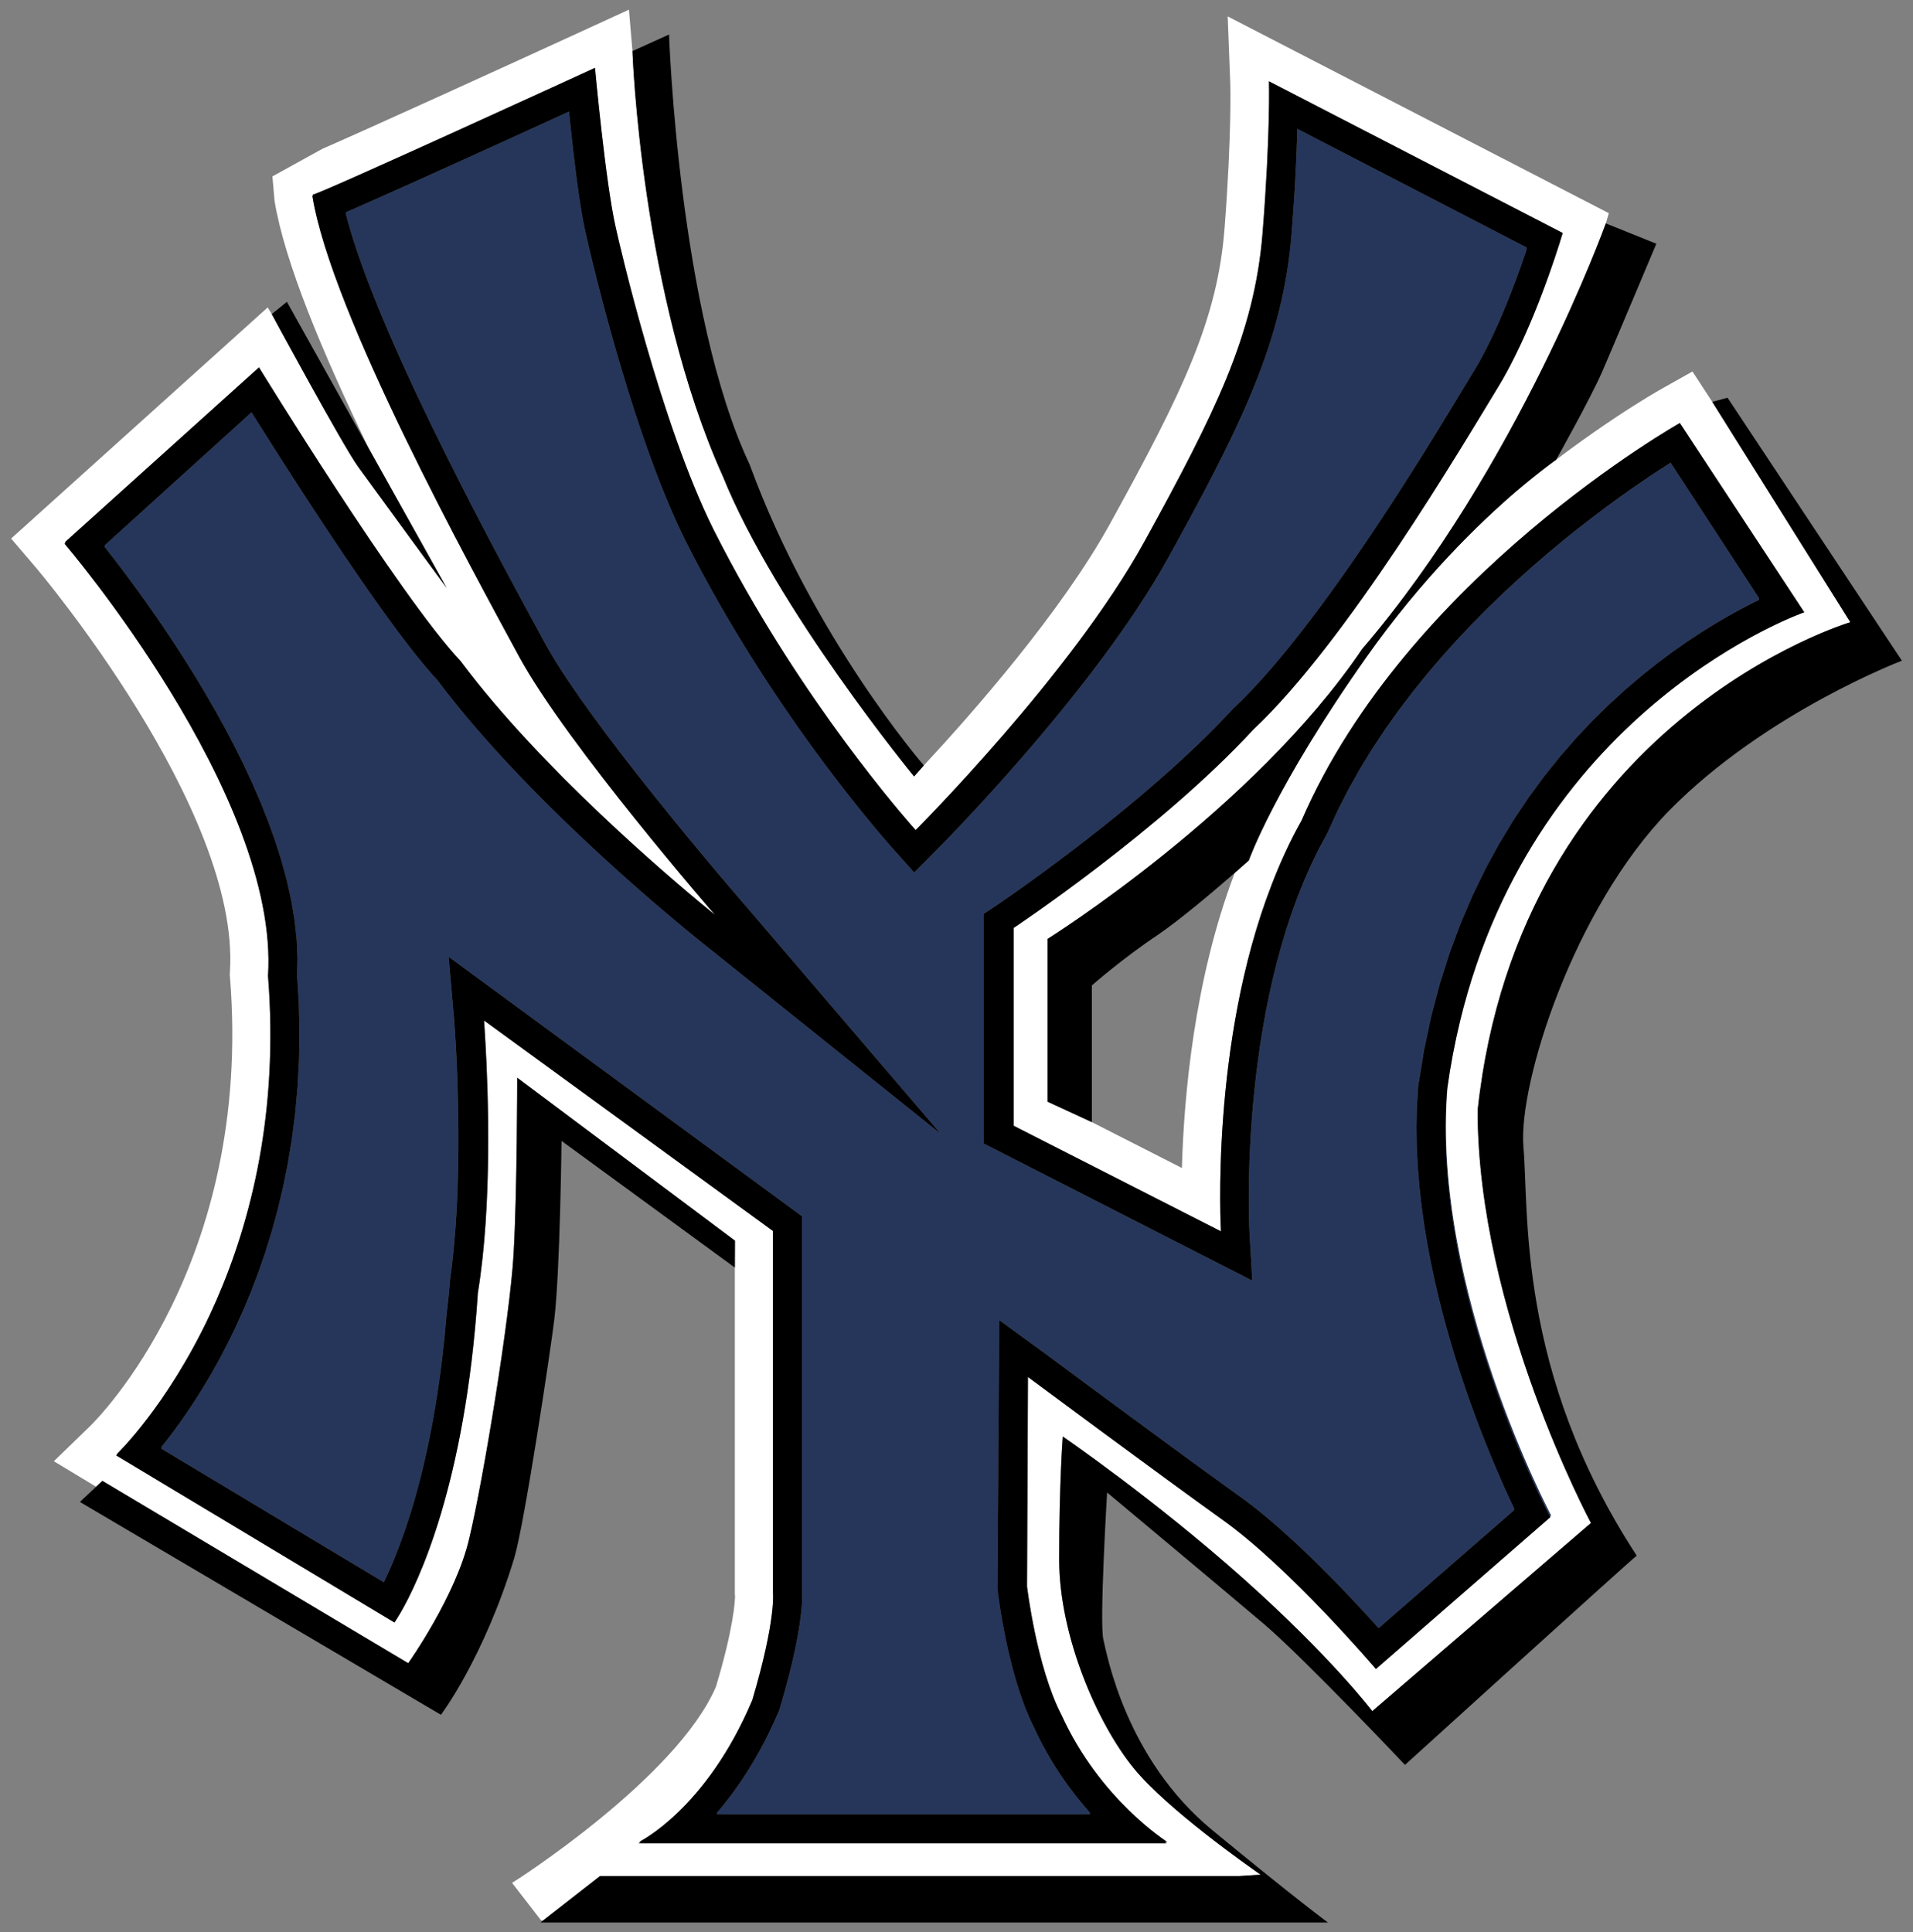
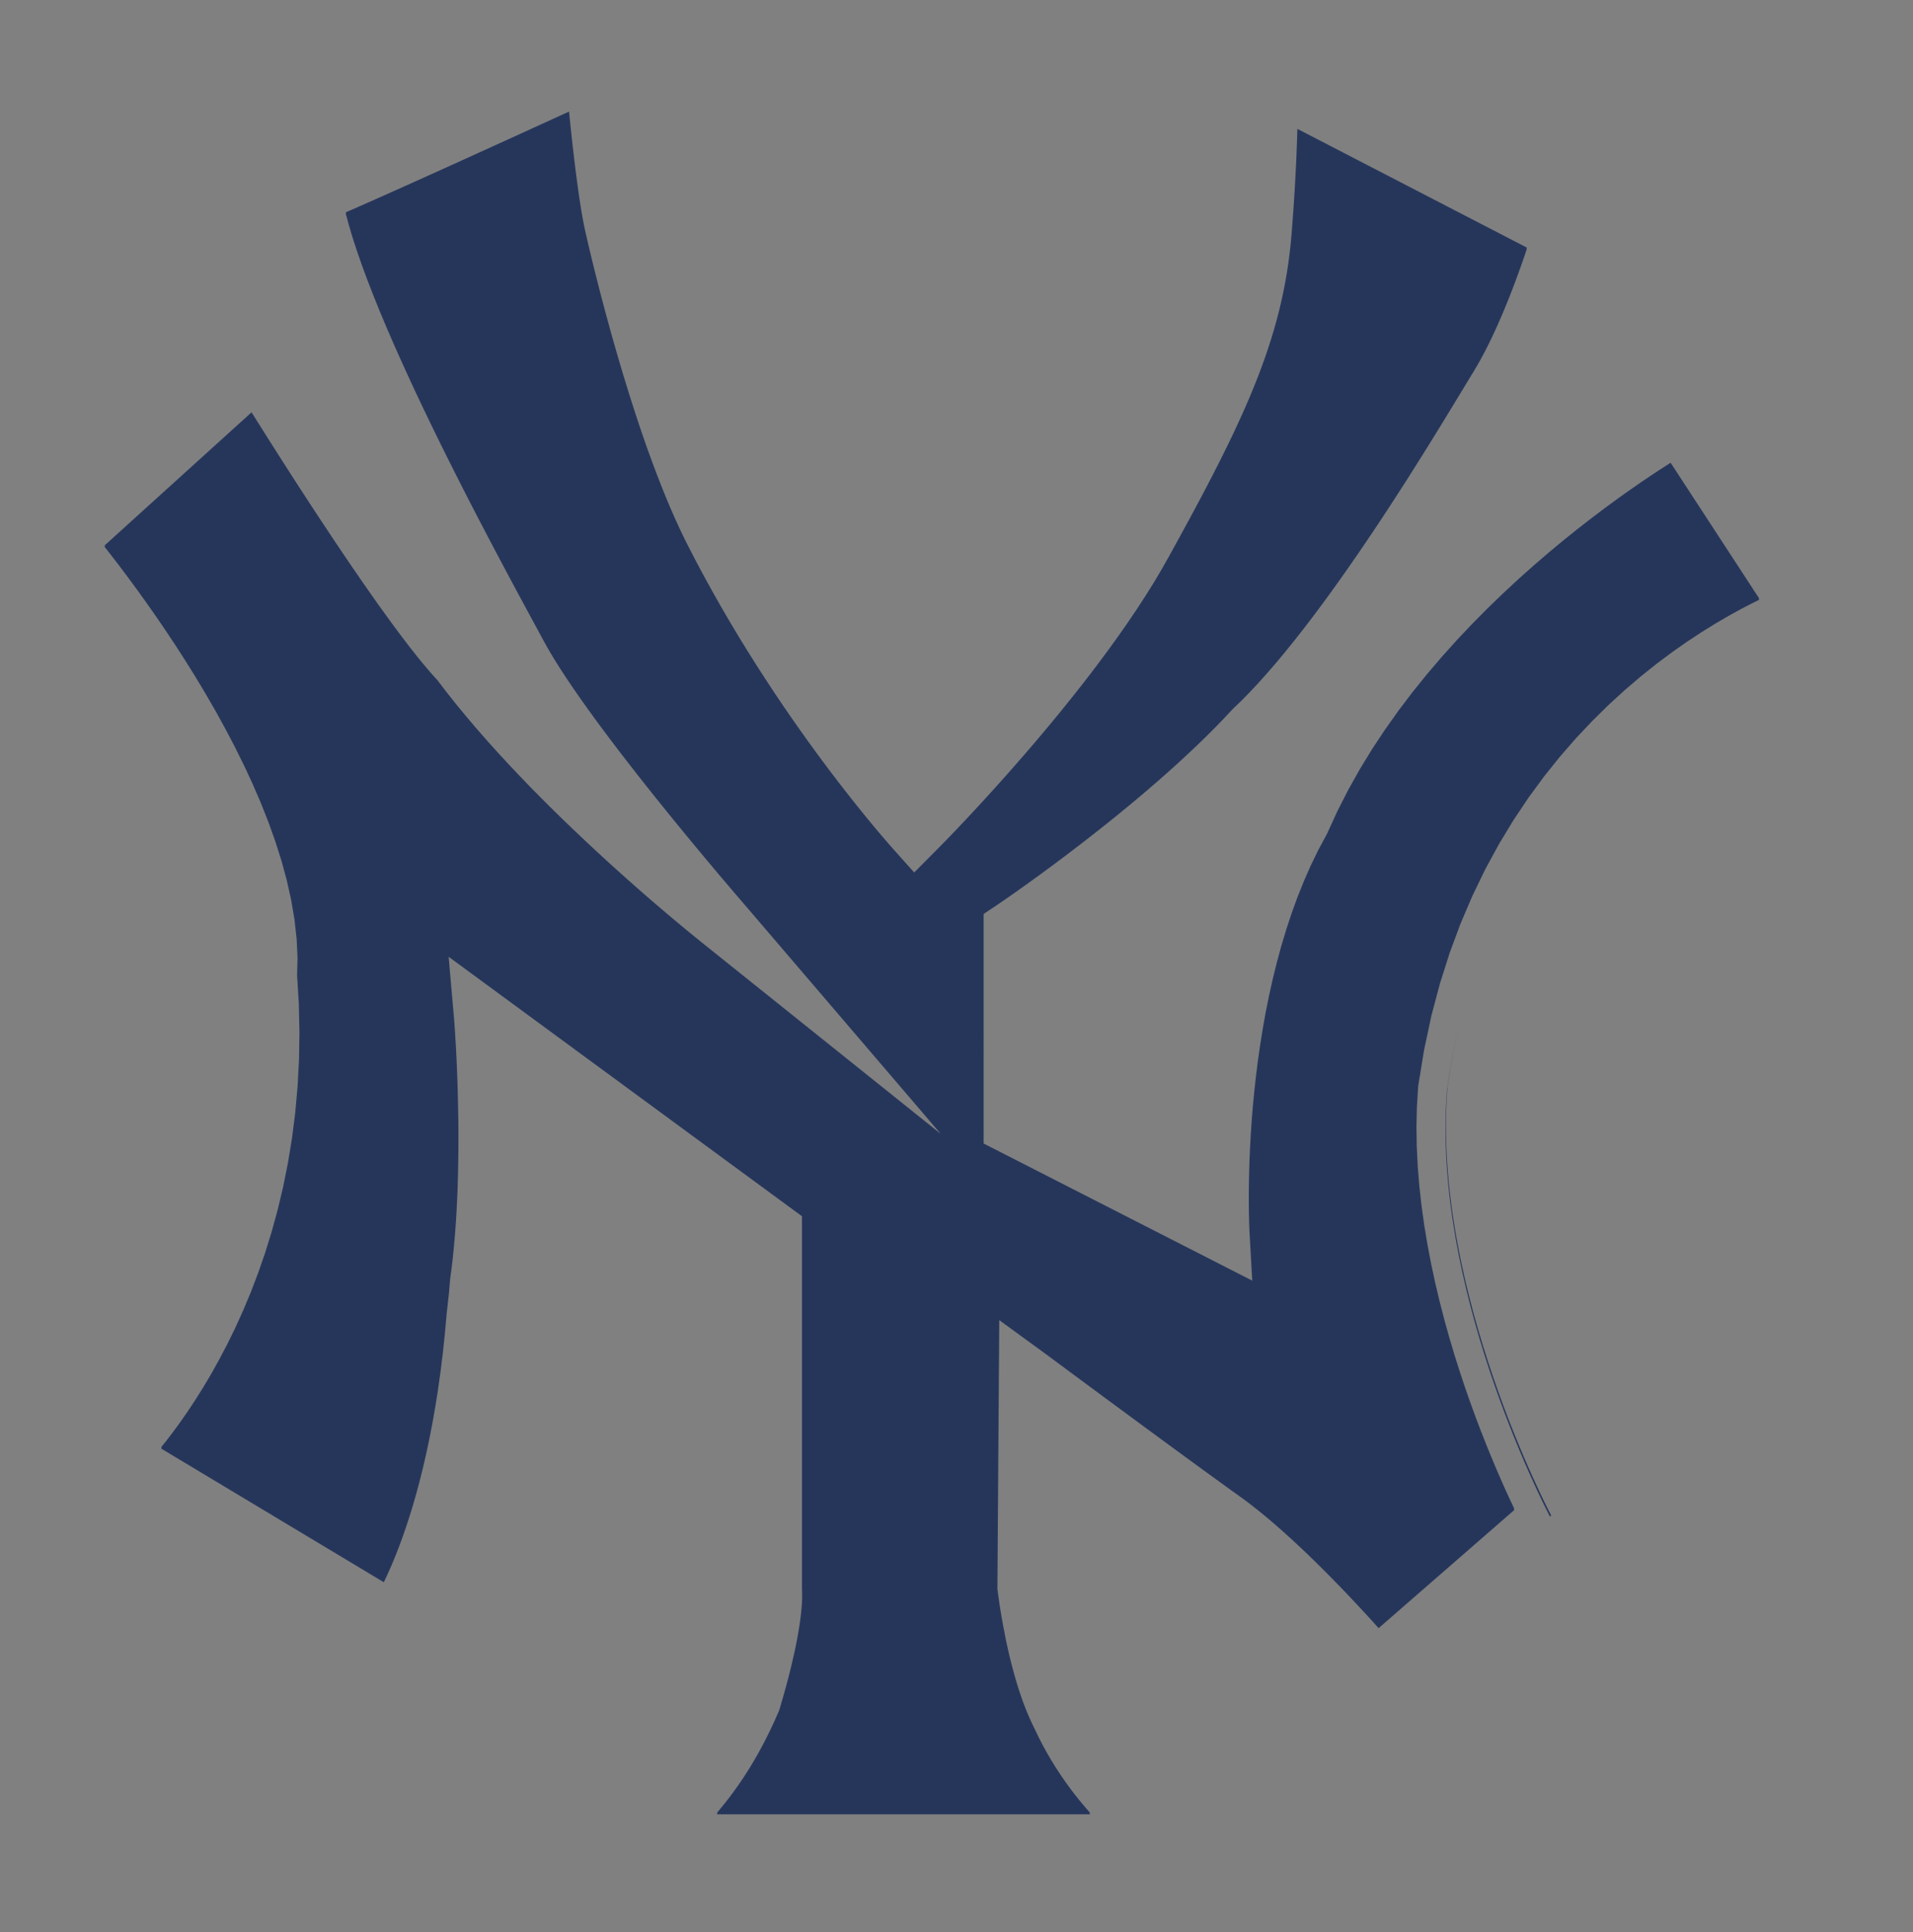
<svg xmlns="http://www.w3.org/2000/svg" version="1.1" id="Layer_1" x="0px" y="0px" width="198px" height="200px" viewBox="0 0 198 200" style="enable-background:new 0 0 198 200;" xml:space="preserve">
  <rect x="0" y="0" width="198" height="200" fill="#808080" stroke="none" />
  <path id="color1" style="fill:#26365B;" d="M160.551,156.867l-0.128,0.111c-0.699-1.339-12.321-23.948-10.646-44.225  c0.338-2.434,0.784-4.756,1.318-6.974c-0.514,2.156-0.944,4.409-1.274,6.768C148.114,133.449,160.551,156.867,160.551,156.867z   M182.083,61.953l-9.17-14.054l-0.137,0.087l-0.874,0.562l-0.978,0.644l-1.077,0.728l-1.167,0.808l-1.247,0.888l-1.318,0.966  l-1.381,1.044l-1.44,1.118l-1.486,1.194l-1.525,1.266l-1.555,1.338l-1.576,1.407l-1.59,1.477l-1.595,1.542l-1.593,1.609  l-1.581,1.673l-1.56,1.735l-1.532,1.796l-1.496,1.855l-1.452,1.913l-1.399,1.969l-1.338,2.021l-1.268,2.076l-1.193,2.125  l-1.109,2.174l-1.085,2.371l-0.902,1.675l-0.769,1.581l-0.715,1.619l-0.665,1.654l-0.612,1.681l-0.563,1.703l-0.516,1.718  l-0.469,1.728l-0.426,1.73l-0.384,1.725l-0.344,1.714l-0.301,1.7l-0.269,1.675l-0.235,1.646l-0.201,1.611l-0.172,1.569l-0.146,1.522  l-0.118,1.465l-0.094,1.406l-0.074,1.338l-0.057,1.266l-0.036,1.185l-0.025,1.1l-0.012,1.009l-0.002,0.912l0,0.031l0,0.104  l0.006,0.806l0.011,0.696l0.014,0.581l0.014,0.456l0.013,0.329l0.008,0.191l0.29,5.148l-27.802-14.194V94.604l1.37-0.916l0.117-0.08  l0.207-0.14l0.283-0.195l0.358-0.248l0.429-0.297l0.492-0.346l0.556-0.393l0.616-0.438l0.667-0.482l0.721-0.523l0.765-0.562  l0.81-0.6l0.848-0.635l0.883-0.668l0.914-0.699l0.943-0.73l0.964-0.758l0.985-0.784l1-0.807l1.011-0.829l1.019-0.849l1.023-0.868  l1.022-0.882l1.018-0.896l1.01-0.908l0.995-0.917l0.983-0.925l0.958-0.929l0.937-0.934l0.907-0.935l0.943-1.007l0.941-0.908  l0.872-0.891l0.891-0.953l0.903-1.009l0.915-1.06l0.922-1.107l0.927-1.148l0.932-1.185l0.931-1.214l0.929-1.242l0.926-1.262  l0.918-1.28l0.912-1.291l0.898-1.297l0.89-1.299l0.873-1.297l0.856-1.289l0.841-1.278l0.816-1.261l0.797-1.239l0.77-1.213  l0.746-1.182l0.717-1.146l0.685-1.107l0.654-1.061l0.62-1.012l0.585-0.959l0.547-0.9l0.508-0.837l0.466-0.77l0.425-0.7l0.37-0.608  l0.325-0.549l0.318-0.554l0.308-0.573l0.31-0.59l0.302-0.604l0.299-0.614l0.291-0.623l0.287-0.629l0.277-0.631l0.272-0.632  l0.263-0.63l0.255-0.625l0.245-0.619l0.238-0.608l0.227-0.599l0.218-0.582l0.206-0.563l0.196-0.545l0.185-0.525l0.172-0.499  l0.16-0.472l0.13-0.391l-0.038-0.02l0.038-0.115l-23.75-12.288l-0.001,0.069l-0.017,0.573l-0.02,0.605l-0.024,0.634l-0.024,0.665  l-0.03,0.695l-0.033,0.726l-0.04,0.758l-0.042,0.785l-0.047,0.818l-0.053,0.847l-0.058,0.879l-0.066,0.907l-0.068,0.939  l-0.075,0.981l-0.092,1.01l-0.113,1.008l-0.131,1l-0.15,0.992l-0.172,0.983l-0.188,0.979l-0.211,0.973l-0.23,0.969l-0.252,0.967  l-0.267,0.965l-0.292,0.964l-0.308,0.966l-0.328,0.967l-0.349,0.97l-0.367,0.975l-0.387,0.981l-0.406,0.989l-0.426,0.998  l-0.446,1.008l-0.465,1.018l-0.483,1.034l-0.505,1.047l-0.523,1.063l-0.541,1.081l-0.564,1.102l-0.581,1.121l-0.603,1.146  l-0.622,1.168l-0.643,1.195l-0.665,1.219l-0.682,1.25l-0.713,1.292l-0.754,1.335l-0.806,1.355l-0.849,1.357l-0.881,1.356  l-0.914,1.352l-0.938,1.346l-0.958,1.336l-0.978,1.322l-0.988,1.309l-0.997,1.289l-1.003,1.267l-1.001,1.242l-0.995,1.213  l-0.986,1.184l-0.973,1.149l-0.954,1.109l-0.933,1.069l-0.903,1.025l-0.873,0.978l-0.838,0.926l-0.796,0.872l-0.752,0.814  l-0.7,0.754l-0.647,0.688l-0.588,0.62l-0.527,0.55l-0.458,0.475l-0.387,0.398L97.29,87.62l-0.229,0.233l-0.141,0.143l-2.3,2.314  l-2.161-2.42l-0.105-0.119l-0.175-0.197L91.941,87.3l-0.299-0.345l-0.356-0.412l-0.406-0.482l-0.46-0.549l-0.51-0.615l-0.554-0.68  l-0.597-0.741l-0.64-0.803l-0.676-0.861l-0.713-0.92l-0.744-0.977l-0.774-1.032l-0.801-1.085l-0.825-1.137l-0.847-1.189  l-0.866-1.238l-0.881-1.284l-0.896-1.331l-0.904-1.377l-0.915-1.421l-0.919-1.461l-0.922-1.502l-0.922-1.542l-0.92-1.58  l-0.913-1.615l-0.906-1.651l-0.895-1.683l-0.885-1.725l-0.538-1.107l-0.528-1.145l-0.516-1.174l-0.505-1.203l-0.494-1.223  l-0.481-1.244l-0.47-1.258L67,46.44l-0.446-1.276l-0.433-1.278L65.7,42.61l-0.407-1.271l-0.394-1.259l-0.381-1.245l-0.364-1.225  l-0.351-1.202l-0.336-1.173l-0.32-1.141l-0.303-1.104l-0.287-1.064l-0.269-1.016l-0.251-0.966l-0.233-0.911l-0.215-0.854  l-0.196-0.789l-0.177-0.721l-0.154-0.648l-0.137-0.573l-0.114-0.49l-0.094-0.407l-0.072-0.316l-0.05-0.223l-0.105-0.481  l-0.106-0.535l-0.105-0.562l-0.102-0.588l-0.098-0.61l-0.098-0.63l-0.095-0.648l-0.093-0.666l-0.091-0.677l-0.09-0.686l-0.085-0.69  l-0.084-0.694l-0.082-0.694l-0.08-0.689l-0.076-0.682l-0.073-0.671l-0.069-0.657l-0.067-0.64l-0.063-0.617l-0.035-0.345  l-0.684,0.312l-1.061,0.485l-1.138,0.519l-1.201,0.548l-1.255,0.573l-1.298,0.591l-1.332,0.605l-1.352,0.614l-1.364,0.62  l-1.362,0.618l-1.355,0.613l-1.334,0.602l-1.302,0.587L41.6,19.401l-1.21,0.541l-1.148,0.513l-1.074,0.477l-0.99,0.439l-0.899,0.394  l-0.488,0.212l0.032,0.121l-0.032,0.014l0.296,1.114l0.392,1.321l0.453,1.392l0.506,1.457l0.558,1.514l0.604,1.56l0.646,1.605  l0.687,1.641l0.72,1.669l0.75,1.693l0.777,1.709l0.795,1.721l0.817,1.724l0.829,1.724l0.839,1.717l0.844,1.703l0.846,1.684  l0.841,1.659l0.836,1.629l0.825,1.592l0.808,1.55l0.79,1.5l0.768,1.448l0.739,1.388l0.709,1.322l0.673,1.251l0.635,1.174  l0.593,1.092l0.543,1.006l0.48,0.885l0.465,0.822l0.52,0.87l0.579,0.923l0.633,0.97l0.683,1.012l0.722,1.045l0.761,1.072  l0.793,1.095l0.818,1.111l0.843,1.123l0.855,1.127l0.869,1.126l0.875,1.124l0.874,1.112l0.872,1.097l0.862,1.075l0.849,1.05  l0.83,1.02l0.807,0.983l0.775,0.942l0.743,0.895l0.705,0.845l0.659,0.788l0.609,0.725l0.559,0.658l0.499,0.588l0.436,0.512  l0.366,0.426l0.294,0.341l0.215,0.252l0.136,0.158l20.468,23.921l-24.629-19.73l-0.149-0.12l-0.243-0.196l-0.332-0.268l-0.415-0.34  l-0.494-0.404l-0.567-0.47l-0.639-0.532l-0.704-0.591l-0.763-0.649l-0.821-0.703l-0.872-0.755l-0.918-0.805l-0.963-0.852  l-1.001-0.897l-1.036-0.938l-1.065-0.981l-1.089-1.015l-1.112-1.052l-1.128-1.082l-1.139-1.114l-1.149-1.143l-1.153-1.167  l-1.15-1.192l-1.144-1.21l-1.137-1.231l-1.121-1.245l-1.105-1.261l-1.081-1.273l-1.054-1.282l-1.025-1.29l-0.888-1.166l-0.562-0.617  l-0.716-0.834l-0.743-0.904l-0.772-0.975l-0.795-1.038l-0.819-1.094l-0.837-1.144l-0.855-1.19l-0.866-1.226l-0.875-1.256  l-0.879-1.279l-0.881-1.295l-0.877-1.304l-0.87-1.305l-0.859-1.299l-0.846-1.286l-0.824-1.265l-0.803-1.238l-0.773-1.203  l-0.742-1.159l-0.708-1.109l-0.667-1.053l-0.623-0.987l-0.576-0.917l-0.473-0.755L10.819,56.464l0.062,0.079l-0.062,0.056  l0.28,0.353l0.687,0.882l0.759,0.993l0.823,1.1l0.879,1.197l0.926,1.291l0.967,1.377l0.997,1.461l1.021,1.536l1.033,1.606  l1.041,1.669l1.037,1.729l1.029,1.781l1.008,1.829l0.981,1.87l0.947,1.908l0.902,1.939l0.849,1.965l0.788,1.987l0.718,2.003  l0.64,2.017l0.55,2.025l0.453,2.029l0.345,2.029l0.224,2.025l0.092,1.968l-0.045,1.669l0.003,0.041l-0.003,0.094l0.177,2.901  l0.066,2.946l-0.043,2.833l-0.151,2.824l-0.245,2.734l-0.338,2.643l-0.419,2.551l-0.495,2.46l-0.563,2.366l-0.623,2.272  l-0.675,2.179l-0.723,2.083l-0.757,1.986l-0.792,1.891l-0.813,1.793l-0.829,1.696l-0.839,1.598l-0.837,1.5l-0.833,1.401L20.2,144.93  l-0.797,1.204l-0.769,1.102l-0.733,1.001l-0.69,0.903l-0.531,0.663l0.073,0.044l-0.073,0.091l23.043,13.837l0.065-0.129l0.28-0.596  l0.299-0.665l0.313-0.73l0.325-0.801l0.337-0.867l0.342-0.937l0.349-1.01l0.355-1.08l0.353-1.153l0.352-1.227l0.349-1.302  l0.343-1.377l0.334-1.453l0.325-1.531l0.312-1.611l0.297-1.689l0.28-1.769l0.261-1.85l0.239-1.935l0.213-2.016l0.189-2.097  l0.23-2.06l0.127-1.502l0.149-1.115l0.133-1.139l0.114-1.159l0.102-1.172l0.087-1.181l0.075-1.185l0.058-1.187l0.05-1.185  l0.036-1.179l0.026-1.167l0.018-1.153l0.007-1.134v-0.135v-0.976v-0.135L47.44,116.1l-0.017-1.054l-0.021-1.021l-0.022-0.981  l-0.03-0.939l-0.032-0.895l-0.033-0.844l-0.036-0.788l-0.036-0.732l-0.036-0.669l-0.037-0.606l-0.032-0.535l-0.029-0.461  l-0.027-0.388l-0.022-0.302l-0.017-0.221l-0.008-0.123l-0.569-6.505l36.572,26.858v38.613l0.007,0.115l0.005,0.126l0.005,0.154  l0.003,0.168l-0.001,0.094l-0.001,0.093l-0.004,0.203l-0.008,0.226l-0.013,0.251l-0.018,0.267l-0.024,0.29l-0.029,0.312  l-0.036,0.334l-0.044,0.358l-0.05,0.378l-0.061,0.407l-0.068,0.432l-0.079,0.457l-0.088,0.482l-0.098,0.509l-0.111,0.537  l-0.123,0.566l-0.135,0.593l-0.147,0.624l-0.161,0.653l-0.175,0.682l-0.19,0.715l-0.206,0.745l-0.222,0.778l-0.291,0.988  l-0.552,1.246l-0.501,1.059l-0.512,1.015l-0.52,0.969l-0.528,0.924l-0.534,0.883l-0.538,0.839l-0.541,0.797l-0.539,0.754  l-0.539,0.716l-0.535,0.674l-0.53,0.638l-0.093,0.103h0.12l-0.027,0.032l-0.093,0.103h38.661l-0.1-0.108l-0.024-0.027h0.123  l-0.1-0.108l-0.493-0.571l-0.498-0.598l-0.498-0.624l-0.499-0.657l-0.498-0.684l-0.489-0.71l-0.484-0.741l-0.476-0.769l-0.464-0.798  l-0.452-0.827l-0.437-0.853l-0.391-0.824l-0.244-0.493l-0.259-0.568l-0.247-0.577l-0.236-0.587l-0.22-0.59l-0.208-0.594l-0.2-0.598  l-0.187-0.599l-0.176-0.599l-0.169-0.598l-0.158-0.587l-0.149-0.584l-0.14-0.579l-0.133-0.566l-0.12-0.551l-0.117-0.541L104,169.158  l-0.099-0.506l-0.09-0.484l-0.086-0.463l-0.076-0.44l-0.069-0.41l-0.063-0.387l-0.054-0.355l-0.049-0.323l-0.041-0.287l-0.034-0.246  l-0.029-0.212l-0.021-0.17l-0.019-0.13l-0.007-0.06l-0.029-0.208l0.192-27.83l4.785,3.487l0.122,0.09l0.184,0.136l0.248,0.185  l0.309,0.228l0.799,0.592l0.476,0.353l0.525,0.389l0.575,0.425l0.612,0.453l0.649,0.482l0.686,0.506l0.753,0.557l1.475,1.088  l0.787,0.579l0.805,0.594l0.816,0.601l0.828,0.61l0.833,0.611l0.836,0.615l0.833,0.609l0.829,0.609l0.821,0.599l0.808,0.591  l0.795,0.579l0.776,0.563l0.751,0.545l0.725,0.525l0.695,0.502l0.673,0.483l0.694,0.504l0.719,0.549l0.72,0.571l0.722,0.593  l0.718,0.61l0.719,0.625l0.715,0.641l0.71,0.648l0.703,0.657l0.694,0.661l0.684,0.663l0.671,0.662l0.658,0.656l0.643,0.652  l0.626,0.642l0.606,0.629l0.583,0.615l0.561,0.595l0.535,0.575l0.509,0.55l0.479,0.523l0.448,0.496l0.339,0.377l14.04-12.227  l-0.045-0.096l0.045-0.039l-0.125-0.266l-0.384-0.814l-0.42-0.92l-0.453-1.019l-0.484-1.118l-0.507-1.208l-0.528-1.294l-0.542-1.377  l-0.553-1.453l-0.556-1.528l-0.557-1.593l-0.551-1.659l-0.544-1.719L150,138.421l-0.509-1.823l-0.482-1.871l-0.454-1.911  l-0.419-1.948l-0.38-1.982l-0.335-2.011l-0.285-2.033l-0.229-2.054l-0.169-2.07l-0.102-2.081l-0.029-2.008l0.044-2.037l0.136-2.177  l0.611-3.742l0.747-3.508l0.888-3.349l1.015-3.196l1.132-3.044l1.239-2.895l1.331-2.746l1.419-2.601l1.489-2.458l1.551-2.317  l1.601-2.182l1.64-2.046l1.666-1.915l1.685-1.787l1.688-1.662l1.685-1.541l1.665-1.422l1.64-1.308l1.599-1.196l1.551-1.087  l1.492-0.983l1.423-0.882l1.339-0.782l1.248-0.689l1.148-0.597l0.803-0.395l-0.067-0.102L182.083,61.953z" />
-   <path id="fill" style="fill:#FFFFFF;" d="M191.512,64.404l-14.288-22.807l-2.052-3.144l-3.272,1.842  c-0.561,0.316-7.053,4.025-14.965,10.559c-3.82,3.28-9.756,9.015-15.502,17.159c-9.549,13.534-12.18,21.054-12.18,21.054  s-0.569,0.511-1.457,1.287c-4.212,11.072-5.261,23.199-5.466,30.543l-9.328-4.751l-4.578-2.113V97.188  c0,0,21.28-13.309,32.558-30.002c16.166-18.874,25.226-44.063,25.226-44.063l0,0l0.308-1.057l-2.933-1.515L133.178,4.852  l-6.109-3.154l0.264,6.871c0.002,0.047,0.175,5.124-0.587,15.04c-0.732,9.51-4.342,16.962-11.836,30.568  c-5.036,9.145-14.19,19.563-19.29,25.052l0.001,0.001l-1.009,1.141c0,0-14.235-17.319-19.8-31.079  c-8.49-18.861-9.349-43.969-9.35-44.002L65.097,1l-5.184,2.379c-8.431,3.868-21.367,9.762-26.564,12.034l-5.154,2.846l0.22,2.528  c1.032,6.299,4.934,15.68,9.771,25.661l8.053,14.422c0,0-7.595-10.376-9.172-12.557c-1.581-2.181-8.939-15.801-8.939-15.801l0,0  l-0.423-0.69l-3.581,3.225L4.051,53.132l-2.902,2.614l2.538,2.969C3.899,58.962,24.873,83.74,23.8,100.57l-0.019,0.288l0.023,0.288  c2.386,29.75-13.795,45.805-14.485,46.475l-3.746,3.631l4.374,2.638l0.65-0.609l31.656,18.874c0,0,4.963-6.992,6.318-12.933  c1.427-5.942,4.209-22.859,4.586-29.4c0.375-6.543,0.375-18.271,0.375-18.271l22.538,16.866l-0.012,2.786v33.415v0.462l0.022,0.057  c-0.004,0.601-0.14,3.329-1.975,9.445c-4.032,9.443-20.872,20.193-21.105,20.314l3.02,3.905l0.19-0.012l5.895-4.601h66.166  l2.208-0.14c-1.335-0.927-9.653-6.776-13.107-10.989c-3.76-4.587-7.744-13.685-7.744-21.656c0-7.97,0.375-12.707,0.375-12.707  s9.549,6.543,18.724,14.738c9.1,8.12,13.309,13.684,13.309,13.684l22.633-19.474c0,0-11.731-21.882-11.731-42.711  C157.298,74.556,191.512,64.404,191.512,64.404z M151.096,105.779c-0.514,2.156-0.944,4.409-1.274,6.768  c-1.708,20.901,10.729,44.32,10.729,44.32l-0.128,0.111c0.022,0.041,0.034,0.065,0.034,0.065l-18.048,15.714  c0,0-8.948-10.528-15.94-15.488c-6.918-4.964-20.076-14.738-20.076-14.738l-0.094,21.688c0,0,0.992,8.348,3.576,13.316  c3.975,8.744,10.93,13.117,10.93,13.117h-0.282c0.14,0.094,0.231,0.153,0.231,0.153H66.09c0,0,0.103-0.052,0.28-0.153h-0.215  c0,0,6.947-3.375,11.714-14.683c2.499-8.433,2.131-11.18,2.131-11.18v-37.373l-29.901-21.787c0,0,0.064,0.835,0.141,2.258  c0.298,5.17,0.72,16.789-0.779,25.927c-1.313,20.033-6.287,30.155-7.977,33.069c-0.006,0.011-0.012,0.02-0.018,0.031  c-0.038,0.066-0.077,0.132-0.111,0.19c-0.332,0.563-0.53,0.84-0.53,0.84L12.026,150.65c0,0,0.048-0.047,0.118-0.117l-0.044-0.026  c0,0,5.155-4.931,9.604-14.377c0.093-0.199,0.185-0.408,0.277-0.611c0.146-0.32,0.293-0.637,0.438-0.967  c3.576-8.21,6.439-19.461,5.322-33.529C28.944,82.301,6.686,56.283,6.686,56.283l0.11-0.1c-0.04-0.048-0.062-0.073-0.062-0.073  l20.072-18.084c0,0,14.507,23.649,20.867,30.405c8.749,11.724,23.038,23.596,26.331,26.268  c-0.029-0.033-15.287-17.595-20.246-26.685c-4.962-9.173-19.475-35.566-21.429-47.748c0.003,0.005,0.037-0.005,0.064-0.012  c-0.006-0.037-0.016-0.078-0.022-0.115c0.001,0.002,0.005,0.003,0.009,0.003c0.617,0,29.204-13.119,29.204-13.119  s1.094,11.941,2.146,16.528c0.377,1.726,4.662,20.311,10.139,31.297c0.125,0.249,0.252,0.494,0.379,0.741  c0.15,0.293,0.299,0.587,0.45,0.877c0.191,0.366,0.384,0.728,0.576,1.09c0.091,0.171,0.181,0.344,0.273,0.514  c0.274,0.508,0.549,1.012,0.825,1.511c0.01,0.019,0.021,0.038,0.031,0.057c8.588,15.48,18.369,26.284,18.369,26.284  s16.099-16.098,23.649-29.811c3.658-6.642,6.469-11.974,8.494-16.886c2.111-5.166,3.343-9.861,3.765-15.123  c0.827-10.377,0.659-15.687,0.659-15.687l30.404,15.7c0,0-2.02,6.915-4.95,12.773c-0.533,1.077-1.091,2.123-1.674,3.079  c-3.761,6.166-15.716,26.468-25.416,35.566c-9.55,10.377-24.795,20.522-24.795,20.522v20.468l21.463,10.932  c0,0-1.143-19.421,5.245-35.869c0.883-2.298,1.907-4.539,3.101-6.659c10.93-25.239,39.151-41.138,39.151-41.138l12.878,19.588  C186.745,63.377,159.001,72.988,151.096,105.779z" />
-   <path id="outline" d="M37.066,48.313c-1.581-2.181-8.939-15.801-8.939-15.801l0,0l1.569-1.268l8.49,15.205l8.053,14.422  C46.238,60.87,38.643,50.494,37.066,48.313z M74.811,49.291c5.565,13.76,19.8,31.079,19.8,31.079l1.009-1.141l-0.001-0.001  c-0.015-0.017-11.488-13.257-18.026-31.14c-7.369-15.64-8.346-44.514-8.346-44.514l-3.786,1.714l0,0.002  C65.462,5.322,66.321,30.43,74.811,49.291z M108.423,97.188v16.846l4.578,2.113l0.009,0.004v-14.15c0,0,3.158-2.782,6.766-5.189  c2.444-1.663,6.033-4.724,8.019-6.458c0.888-0.775,1.457-1.287,1.457-1.287s2.631-7.52,12.18-21.054  c5.746-8.144,11.682-13.879,15.502-17.159c2.528-2.171,4.131-3.268,4.131-3.268s3.603-6.417,4.805-9.199  c1.203-2.781,5.565-13.159,5.565-13.159l-5.227-2.105l0,0c0,0-9.06,25.189-25.226,44.063  C129.703,83.879,108.423,97.188,108.423,97.188z M58.12,118.093l17.938,13.111l0.012-2.786l-22.538-16.866  c0,0,0,11.729-0.375,18.271c-0.376,6.542-3.158,23.459-4.586,29.4c-1.355,5.941-6.318,12.933-6.318,12.933l-31.656-18.874  l-0.65,0.609l-1.679,1.573l37.37,22.032c0,0,4.436-5.863,7.593-16.241c1.054-3.535,3.761-21.506,4.137-24.663  C57.969,131.628,58.12,118.093,58.12,118.093z M6.686,56.283l0.11-0.1c-0.04-0.048-0.062-0.073-0.062-0.073l20.072-18.084  c0,0,14.507,23.649,20.867,30.405c0.552,0.74,1.127,1.479,1.715,2.215c8.79,10.969,21.53,21.55,24.615,24.053  c-0.029-0.033-15.287-17.595-20.246-26.685c-4.962-9.173-19.475-35.566-21.429-47.748c0.003,0.005,0.037-0.005,0.064-0.012  c-0.006-0.037-0.016-0.078-0.022-0.115c0.001,0.002,0.005,0.003,0.009,0.003c0.617,0,29.204-13.119,29.204-13.119  s1.094,11.941,2.146,16.528c0.377,1.726,4.662,20.311,10.139,31.297c0.125,0.249,0.252,0.494,0.379,0.741  c0.15,0.293,0.299,0.587,0.45,0.877c0.191,0.366,0.384,0.728,0.576,1.09c0.091,0.171,0.181,0.344,0.273,0.514  c0.274,0.509,0.549,1.012,0.825,1.511c0.01,0.019,0.021,0.038,0.031,0.057c8.588,15.48,18.369,26.284,18.369,26.284  s16.099-16.098,23.649-29.811c3.658-6.642,6.469-11.974,8.494-16.886c2.111-5.166,3.343-9.861,3.765-15.123  c0.827-10.377,0.659-15.687,0.659-15.687l30.404,15.7c0,0-2.02,6.915-4.95,12.773c-0.533,1.077-1.091,2.123-1.674,3.079  c-3.761,6.166-15.716,26.468-25.416,35.566c-9.55,10.377-24.795,20.522-24.795,20.522v20.468l21.463,10.932  c0,0-1.143-19.421,5.245-35.869c0.883-2.298,1.907-4.539,3.101-6.659c10.93-25.239,39.151-41.138,39.151-41.138l12.878,19.588  c0,0-27.745,9.611-35.649,42.402c-0.535,2.218-0.98,4.54-1.318,6.974c-1.676,20.277,9.946,42.886,10.646,44.225  c0.022,0.041,0.034,0.065,0.034,0.065l-18.048,15.714c0,0-8.948-10.528-15.94-15.488c-6.918-4.964-20.076-14.738-20.076-14.738  l-0.094,21.688c0,0,0.992,8.348,3.576,13.316c3.975,8.744,10.93,13.117,10.93,13.117h-0.282c0.14,0.094,0.231,0.153,0.231,0.153  H66.09c0,0,0.103-0.052,0.28-0.153h-0.215c0,0,6.947-3.375,11.714-14.683c2.499-8.433,2.131-11.18,2.131-11.18v-37.373  l-29.901-21.787c0,0,0.064,0.835,0.141,2.258c0.298,5.17,0.72,16.789-0.779,25.927c-1.313,20.033-6.287,30.155-7.977,33.069  c-0.006,0.01-0.012,0.021-0.018,0.031c-0.039,0.069-0.075,0.129-0.111,0.19c-0.332,0.563-0.53,0.84-0.53,0.84L12.026,150.65  c0,0,0.048-0.047,0.118-0.117l-0.044-0.026c0,0,5.155-4.931,9.604-14.377c0.093-0.198,0.185-0.409,0.277-0.611  c0.146-0.321,0.294-0.636,0.438-0.967c3.576-8.21,6.439-19.461,5.322-33.529C28.944,82.301,6.686,56.283,6.686,56.283z   M55.388,77.526c5.168,5.501,10.55,10.357,14.193,13.49C65.939,87.882,60.553,83.025,55.388,77.526z M73.929,94.64  c0.011,0.008,0.024,0.019,0.032,0.026C73.954,94.659,73.938,94.647,73.929,94.64z M73.652,94.418  c0.067,0.054,0.129,0.104,0.177,0.142C73.781,94.521,73.721,94.473,73.652,94.418z M73.376,94.195  c0.096,0.078,0.183,0.148,0.258,0.208C73.56,94.343,73.472,94.273,73.376,94.195z M73.068,93.944  c0.102,0.083,0.199,0.162,0.285,0.232C73.267,94.106,73.169,94.026,73.068,93.944z M72.652,93.603  c0.118,0.097,0.231,0.19,0.335,0.275C72.884,93.793,72.77,93.7,72.652,93.603z M72.154,93.192c0.143,0.119,0.28,0.232,0.408,0.337  C72.434,93.423,72.297,93.31,72.154,93.192z M71.596,92.727c0.17,0.142,0.332,0.277,0.486,0.405  C71.928,93.004,71.766,92.868,71.596,92.727z M70.994,92.22c0.19,0.16,0.371,0.313,0.545,0.459  C71.365,92.533,71.183,92.38,70.994,92.22z M70.334,91.661c0.207,0.177,0.407,0.346,0.6,0.509  C70.741,92.007,70.541,91.837,70.334,91.661z M69.617,91.047c0.227,0.195,0.446,0.383,0.659,0.564  C70.063,91.43,69.844,91.242,69.617,91.047z M49.389,70.646c0.298,0.373,0.601,0.745,0.907,1.117  C49.99,71.391,49.687,71.019,49.389,70.646z M54.367,76.427c0.328,0.357,0.657,0.711,0.987,1.063  C55.024,77.138,54.695,76.784,54.367,76.427z M53.348,75.304c0.318,0.354,0.637,0.706,0.959,1.056  C53.985,76.011,53.666,75.658,53.348,75.304z M52.334,74.16c0.311,0.355,0.623,0.708,0.938,1.06  C52.957,74.868,52.644,74.515,52.334,74.16z M51.336,73.004c0.305,0.358,0.612,0.714,0.922,1.069  C51.947,73.717,51.64,73.361,51.336,73.004z M50.353,71.832c0.299,0.362,0.602,0.722,0.907,1.082  C50.954,72.555,50.652,72.194,50.353,71.832z M26.508,43.433l-0.473-0.755L10.819,56.464l0.062,0.079l-0.062,0.056l0.28,0.353  l0.687,0.882l0.759,0.993l0.823,1.1l0.879,1.197l0.926,1.291l0.967,1.377l0.997,1.461l1.021,1.536l1.033,1.606l1.041,1.669  l1.037,1.729l1.029,1.781l1.008,1.829l0.981,1.87l0.947,1.908l0.902,1.939l0.849,1.965l0.788,1.987l0.718,2.003l0.64,2.017  l0.55,2.025l0.453,2.029l0.345,2.029l0.224,2.025l0.092,1.968l-0.045,1.669l0.003,0.041l-0.003,0.094l0.177,2.901l0.066,2.946  l-0.043,2.833l-0.151,2.824l-0.245,2.734l-0.338,2.643l-0.419,2.551l-0.495,2.46l-0.563,2.366l-0.623,2.272l-0.675,2.179  l-0.723,2.083l-0.757,1.986l-0.792,1.891l-0.813,1.793l-0.829,1.696l-0.839,1.598l-0.837,1.5l-0.833,1.401L20.2,144.93l-0.797,1.204  l-0.769,1.102l-0.733,1.001l-0.69,0.903l-0.531,0.663l0.073,0.044l-0.073,0.091l23.043,13.837l0.065-0.129l0.28-0.596l0.299-0.665  l0.313-0.73l0.325-0.801l0.337-0.867l0.342-0.937l0.349-1.01l0.355-1.08l0.353-1.153l0.352-1.227l0.349-1.302l0.343-1.377  l0.334-1.453l0.325-1.531l0.312-1.611l0.297-1.689l0.28-1.769l0.261-1.85l0.239-1.935l0.213-2.016l0.189-2.097l0.23-2.06  l0.127-1.502l0.149-1.115l0.133-1.139l0.114-1.159l0.102-1.172l0.087-1.181l0.075-1.185l0.058-1.187l0.05-1.185l0.036-1.179  l0.026-1.167l0.018-1.153l0.007-1.134v-0.135v-0.976v-0.135L47.44,116.1l-0.017-1.054l-0.021-1.021l-0.022-0.981l-0.03-0.939  l-0.032-0.895l-0.033-0.844l-0.036-0.788l-0.036-0.732l-0.036-0.669l-0.037-0.606l-0.032-0.535l-0.029-0.461l-0.027-0.388  l-0.022-0.302l-0.017-0.221l-0.008-0.123l-0.569-6.505l36.572,26.858v38.613l0.007,0.115l0.005,0.126l0.005,0.154l0.003,0.168  l-0.001,0.094l-0.001,0.093l-0.004,0.203l-0.008,0.226l-0.013,0.251l-0.018,0.267l-0.024,0.29l-0.029,0.312l-0.036,0.334  l-0.044,0.358l-0.05,0.378l-0.061,0.407l-0.068,0.432l-0.079,0.457l-0.088,0.482l-0.098,0.509l-0.111,0.537l-0.123,0.566  l-0.135,0.593l-0.147,0.624l-0.161,0.653l-0.175,0.682l-0.19,0.715l-0.206,0.745l-0.222,0.778l-0.291,0.988l-0.552,1.246  l-0.501,1.059l-0.512,1.015l-0.52,0.969l-0.528,0.924l-0.534,0.883l-0.538,0.839l-0.541,0.797l-0.539,0.754l-0.539,0.716  l-0.535,0.674l-0.53,0.638l-0.093,0.103h0.12l-0.027,0.032l-0.093,0.103h38.661l-0.1-0.108l-0.024-0.027h0.123l-0.1-0.108  l-0.493-0.571l-0.498-0.598l-0.498-0.624l-0.499-0.657l-0.498-0.684l-0.489-0.71l-0.484-0.741l-0.476-0.769l-0.464-0.798  l-0.452-0.827l-0.437-0.853l-0.391-0.824l-0.244-0.493l-0.259-0.568l-0.247-0.577l-0.236-0.587l-0.22-0.59l-0.208-0.594l-0.2-0.598  l-0.187-0.599l-0.176-0.599l-0.169-0.598l-0.158-0.587l-0.149-0.584l-0.14-0.579l-0.133-0.566l-0.12-0.551l-0.117-0.541L104,169.158  l-0.099-0.506l-0.09-0.484l-0.086-0.463l-0.076-0.44l-0.069-0.41l-0.063-0.387l-0.054-0.355l-0.049-0.323l-0.041-0.287l-0.034-0.246  l-0.029-0.212l-0.021-0.17l-0.019-0.13l-0.007-0.06l-0.029-0.208l0.192-27.83l4.785,3.487l0.122,0.09l0.184,0.136l0.248,0.185  l0.309,0.228l0.799,0.592l0.476,0.353l0.525,0.389l0.575,0.425l0.612,0.453l0.649,0.482l0.686,0.506l0.753,0.557l1.475,1.088  l0.787,0.579l0.805,0.594l0.816,0.601l0.828,0.61l0.833,0.611l0.836,0.615l0.833,0.609l0.829,0.609l0.821,0.599l0.808,0.591  l0.795,0.579l0.776,0.563l0.751,0.545l0.725,0.525l0.695,0.502l0.673,0.483l0.694,0.504l0.719,0.549l0.72,0.571l0.722,0.593  l0.718,0.61l0.719,0.625l0.715,0.641l0.71,0.648l0.703,0.657l0.694,0.661l0.684,0.663l0.671,0.662l0.658,0.656l0.643,0.652  l0.626,0.642l0.606,0.629l0.583,0.615l0.561,0.595l0.535,0.575l0.509,0.55l0.479,0.523l0.448,0.496l0.339,0.377l14.04-12.227  l-0.045-0.096l0.045-0.039l-0.125-0.266l-0.384-0.814l-0.42-0.92l-0.453-1.019l-0.484-1.118l-0.507-1.208l-0.528-1.294l-0.542-1.377  l-0.553-1.453l-0.556-1.528l-0.557-1.593l-0.551-1.659l-0.544-1.719L150,138.421l-0.509-1.823l-0.482-1.871l-0.454-1.911  l-0.419-1.948l-0.38-1.982l-0.335-2.011l-0.285-2.033l-0.229-2.054l-0.169-2.07l-0.102-2.081l-0.029-2.008l0.044-2.037l0.136-2.177  l0.611-3.742l0.747-3.508l0.888-3.349l1.015-3.196l1.132-3.044l1.239-2.895l1.331-2.746l1.419-2.601l1.489-2.458l1.551-2.317  l1.601-2.182l1.64-2.046l1.666-1.915l1.685-1.787l1.688-1.662l1.685-1.541l1.665-1.422l1.64-1.308l1.599-1.196l1.551-1.087  l1.492-0.983l1.423-0.882l1.339-0.782l1.248-0.689l1.148-0.597l0.803-0.395l-0.067-0.102l0.067-0.033l-9.17-14.054l-0.137,0.087  l-0.874,0.562l-0.978,0.644l-1.077,0.728l-1.167,0.808l-1.247,0.888l-1.318,0.966l-1.381,1.044l-1.44,1.118l-1.486,1.194  l-1.525,1.266l-1.555,1.338l-1.576,1.407l-1.59,1.477l-1.595,1.542l-1.593,1.609l-1.581,1.673l-1.56,1.735l-1.532,1.796  l-1.496,1.855l-1.452,1.913l-1.399,1.969l-1.338,2.021l-1.268,2.076l-1.193,2.125l-1.109,2.174l-1.085,2.371l-0.902,1.675  l-0.769,1.581l-0.715,1.619l-0.665,1.654l-0.612,1.681l-0.563,1.703l-0.516,1.718l-0.469,1.728l-0.426,1.73l-0.384,1.725  l-0.344,1.714l-0.301,1.7l-0.269,1.675l-0.235,1.646l-0.201,1.611l-0.172,1.569l-0.146,1.522l-0.118,1.465l-0.094,1.406  l-0.074,1.338l-0.057,1.266l-0.036,1.185l-0.025,1.1l-0.012,1.009l-0.002,0.912l0,0.031l0,0.104l0.006,0.806l0.011,0.696  l0.014,0.581l0.014,0.456l0.013,0.329l0.008,0.191l0.29,5.148l-27.802-14.194V94.604l1.37-0.916l0.117-0.08l0.207-0.14l0.283-0.195  l0.358-0.248l0.429-0.297l0.492-0.346l0.556-0.393l0.616-0.438l0.667-0.482l0.721-0.523l0.765-0.562l0.81-0.6l0.848-0.635  l0.883-0.668l0.914-0.699l0.943-0.73l0.964-0.758l0.985-0.784l1-0.807l1.011-0.829l1.019-0.849l1.023-0.868l1.022-0.882l1.018-0.896  l1.01-0.908l0.995-0.917l0.983-0.925l0.958-0.929l0.937-0.934l0.907-0.935l0.943-1.007l0.941-0.908l0.872-0.891l0.891-0.953  l0.903-1.009l0.915-1.06l0.922-1.107l0.927-1.148l0.932-1.185l0.931-1.214l0.929-1.242l0.926-1.262l0.918-1.28l0.912-1.291  l0.898-1.297l0.89-1.299l0.873-1.297l0.856-1.289l0.841-1.278l0.816-1.261l0.797-1.239l0.77-1.213l0.746-1.182l0.717-1.146  l0.685-1.107l0.654-1.061l0.62-1.012l0.585-0.959l0.547-0.9l0.508-0.837l0.466-0.77l0.425-0.7l0.37-0.608l0.325-0.549l0.318-0.554  l0.308-0.573l0.31-0.59l0.302-0.604l0.299-0.614l0.291-0.623l0.287-0.629l0.277-0.631l0.272-0.632l0.263-0.63l0.255-0.625  l0.245-0.619l0.238-0.608l0.227-0.599l0.218-0.582l0.206-0.563l0.196-0.545l0.185-0.525l0.172-0.499l0.16-0.472l0.13-0.391  l-0.038-0.02l0.038-0.115l-23.75-12.288l-0.001,0.069l-0.017,0.573l-0.02,0.605l-0.024,0.634l-0.024,0.665l-0.03,0.695l-0.033,0.726  l-0.04,0.758l-0.042,0.785l-0.047,0.818l-0.053,0.847l-0.058,0.879l-0.066,0.907l-0.068,0.939l-0.075,0.981l-0.092,1.01  l-0.113,1.008l-0.131,1l-0.15,0.992l-0.172,0.983l-0.188,0.979l-0.211,0.973l-0.23,0.969l-0.252,0.967l-0.267,0.965l-0.292,0.964  l-0.308,0.966l-0.328,0.967l-0.349,0.97l-0.367,0.975l-0.387,0.981l-0.406,0.989l-0.426,0.998l-0.446,1.008l-0.465,1.018  l-0.483,1.034l-0.505,1.047l-0.523,1.063l-0.541,1.081l-0.564,1.102l-0.581,1.121l-0.603,1.146l-0.622,1.168l-0.643,1.195  l-0.665,1.219l-0.682,1.25l-0.713,1.292l-0.754,1.335l-0.806,1.355l-0.849,1.357l-0.881,1.356l-0.914,1.352l-0.938,1.346  l-0.958,1.336l-0.978,1.322l-0.988,1.309l-0.997,1.289l-1.003,1.267l-1.001,1.242l-0.995,1.213l-0.986,1.184l-0.973,1.149  l-0.954,1.109l-0.933,1.069l-0.903,1.025l-0.873,0.978l-0.838,0.926l-0.796,0.872l-0.752,0.814l-0.7,0.754l-0.647,0.688l-0.588,0.62  l-0.527,0.55l-0.458,0.475l-0.387,0.398L97.29,87.62l-0.229,0.233l-0.141,0.143l-2.3,2.314l-2.161-2.42l-0.105-0.119l-0.175-0.197  L91.941,87.3l-0.299-0.345l-0.356-0.412l-0.406-0.482l-0.46-0.549l-0.51-0.615l-0.554-0.68l-0.597-0.741l-0.64-0.803l-0.676-0.861  l-0.713-0.92l-0.744-0.977l-0.774-1.032l-0.801-1.085l-0.825-1.137l-0.847-1.189l-0.866-1.238l-0.881-1.284l-0.896-1.331  l-0.904-1.377l-0.915-1.421l-0.919-1.461l-0.922-1.502l-0.922-1.542l-0.92-1.58l-0.913-1.615l-0.906-1.651l-0.895-1.683  l-0.885-1.725l-0.538-1.107l-0.528-1.145l-0.516-1.174l-0.505-1.203l-0.494-1.223l-0.481-1.244l-0.47-1.258L67,46.44l-0.446-1.276  l-0.433-1.278L65.7,42.61l-0.407-1.271l-0.394-1.259l-0.381-1.245l-0.364-1.225l-0.351-1.202l-0.336-1.173l-0.32-1.141l-0.303-1.104  l-0.287-1.064l-0.269-1.016l-0.251-0.966l-0.233-0.911l-0.215-0.854l-0.196-0.789l-0.177-0.721l-0.154-0.648l-0.137-0.573  l-0.114-0.49l-0.094-0.407l-0.072-0.316l-0.05-0.223l-0.105-0.481l-0.106-0.535l-0.105-0.562l-0.102-0.588l-0.098-0.61l-0.098-0.63  l-0.095-0.648l-0.093-0.666l-0.091-0.677l-0.09-0.686l-0.085-0.69l-0.084-0.694l-0.082-0.694l-0.08-0.689l-0.076-0.682l-0.073-0.671  l-0.069-0.657l-0.067-0.64l-0.063-0.617l-0.035-0.345l-0.684,0.312l-1.061,0.485l-1.138,0.519l-1.201,0.548l-1.255,0.573  l-1.298,0.591l-1.332,0.605l-1.352,0.614l-1.364,0.62l-1.362,0.618l-1.355,0.613l-1.334,0.602l-1.302,0.587L41.6,19.401l-1.21,0.541  l-1.148,0.513l-1.074,0.477l-0.99,0.439l-0.899,0.394l-0.488,0.212l0.032,0.121l-0.032,0.014l0.296,1.114l0.392,1.321l0.453,1.392  l0.506,1.457l0.558,1.514l0.604,1.56l0.646,1.605l0.687,1.641l0.72,1.669l0.75,1.693l0.777,1.709l0.795,1.721l0.817,1.724  l0.829,1.724l0.839,1.717l0.844,1.703l0.846,1.684l0.841,1.659l0.836,1.629l0.825,1.592l0.808,1.55l0.79,1.5l0.768,1.448  l0.739,1.388l0.709,1.322l0.673,1.251l0.635,1.174l0.593,1.092l0.543,1.006l0.48,0.885l0.465,0.822l0.52,0.87l0.579,0.923  l0.633,0.97l0.683,1.012l0.722,1.045l0.761,1.072l0.793,1.095l0.818,1.111l0.843,1.123l0.855,1.127l0.869,1.126l0.875,1.124  l0.874,1.112l0.872,1.097l0.862,1.075l0.849,1.05l0.83,1.02l0.807,0.983l0.775,0.942l0.743,0.895l0.705,0.845l0.659,0.788  l0.609,0.725l0.559,0.658l0.499,0.588l0.436,0.512l0.366,0.426l0.294,0.341l0.215,0.252l0.136,0.158l20.468,23.921l-24.629-19.73  l-0.149-0.12l-0.243-0.196l-0.332-0.268l-0.415-0.34l-0.494-0.404l-0.567-0.47l-0.639-0.532l-0.704-0.591l-0.763-0.649l-0.821-0.703  l-0.872-0.755l-0.918-0.805l-0.963-0.852l-1.001-0.897l-1.036-0.938l-1.065-0.981l-1.089-1.015l-1.112-1.052l-1.128-1.082  l-1.139-1.114l-1.149-1.143l-1.153-1.167l-1.15-1.192l-1.144-1.21l-1.137-1.231l-1.121-1.245l-1.105-1.261l-1.081-1.273  l-1.054-1.282l-1.025-1.29l-0.888-1.166l-0.562-0.617l-0.716-0.834l-0.743-0.904l-0.772-0.975l-0.795-1.038l-0.819-1.094  l-0.837-1.144l-0.855-1.19l-0.866-1.226l-0.875-1.256l-0.879-1.279l-0.881-1.295l-0.877-1.304l-0.87-1.305l-0.859-1.299  l-0.846-1.286l-0.824-1.265l-0.803-1.238l-0.773-1.203l-0.742-1.159l-0.708-1.109l-0.667-1.053l-0.623-0.987L26.508,43.433z   M196.851,68.389l-18.047-27.22l-1.58,0.428l14.288,22.807c0,0-34.213,10.152-38.574,50.529c0,20.829,11.731,42.711,11.731,42.711  l-22.633,19.474c0,0-4.209-5.564-13.309-13.684c-9.174-8.196-18.724-14.738-18.724-14.738s-0.375,4.738-0.375,12.707  c0,7.971,3.984,17.068,7.744,21.656c3.454,4.213,11.773,10.062,13.107,10.989l-2.208,0.14H62.104l-5.895,4.601L55.938,199h81.51  c0,0-3.009-2.18-11.958-9.55c-8.947-7.368-10.902-18.119-11.279-19.699c-0.448-1.58,0.377-15.265,0.377-15.265  s11.88,9.924,16.317,13.685c4.361,3.761,14.513,14.512,14.513,14.512s23.61-21.43,23.986-21.656  c-12.483-19.097-11.129-35.791-11.73-42.334c-0.527-6.543,5.187-24.663,15.112-34.814C182.789,73.728,196.851,68.389,196.851,68.389  z" />
</svg>